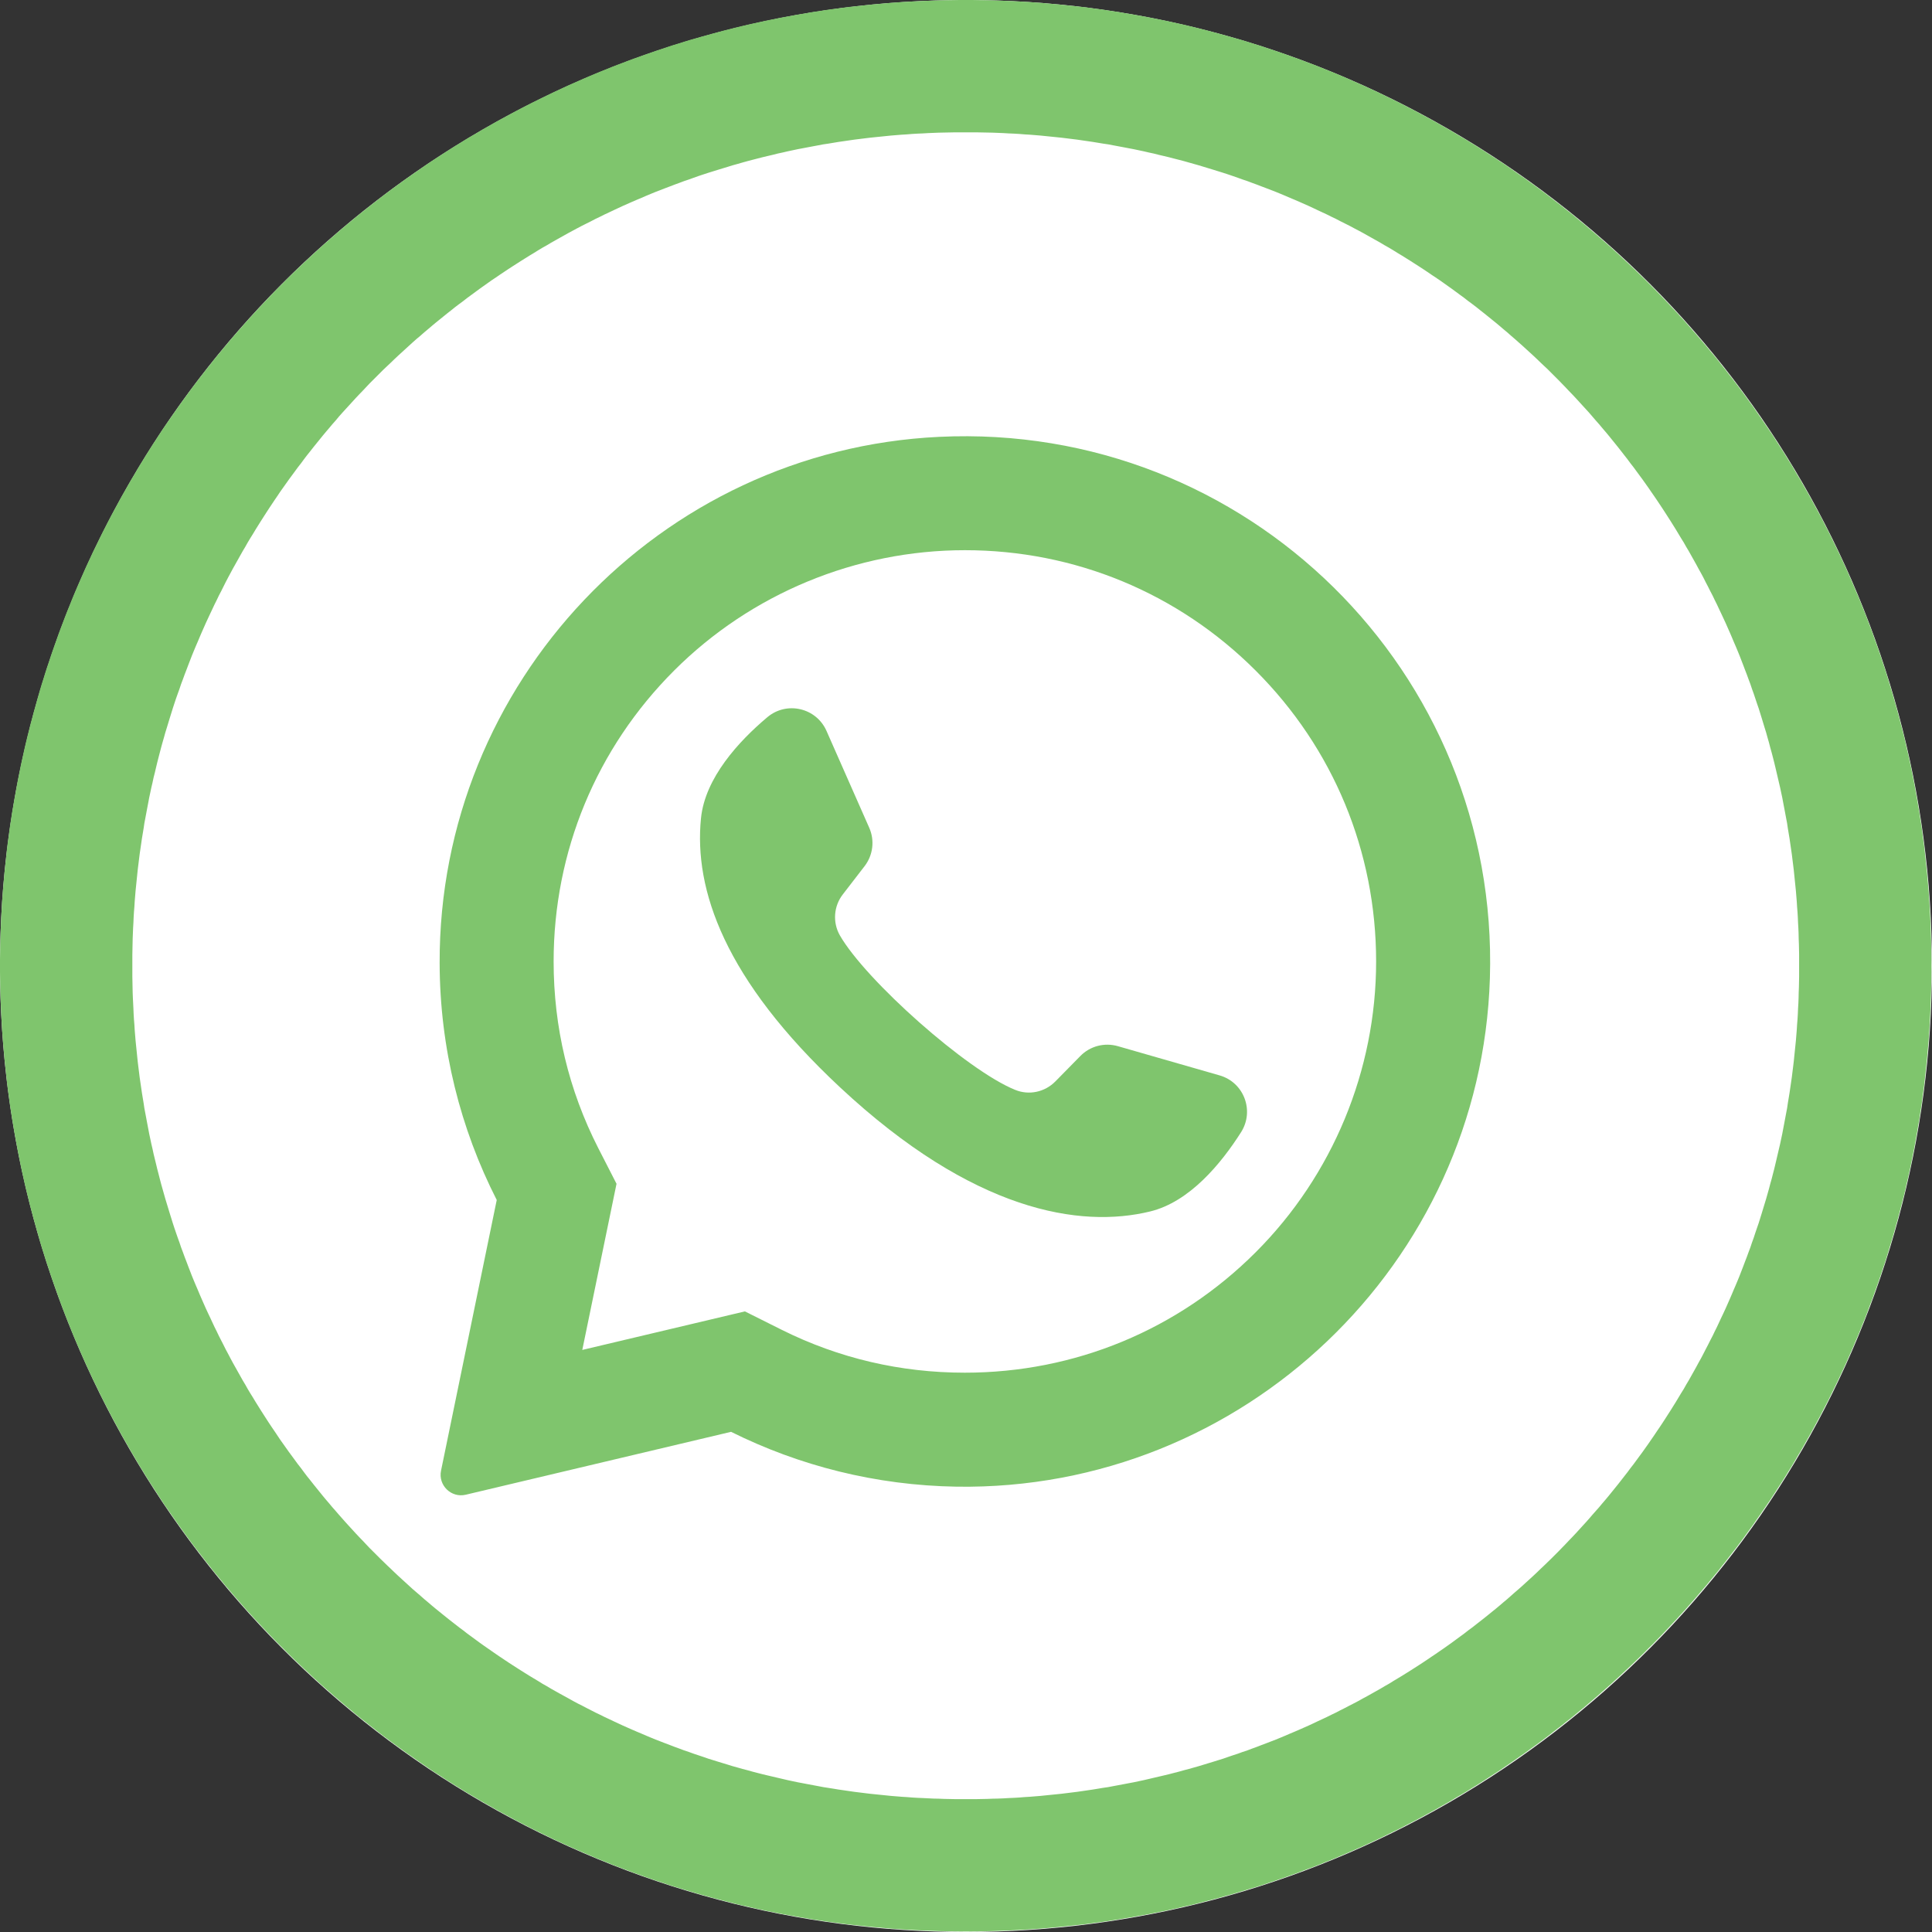
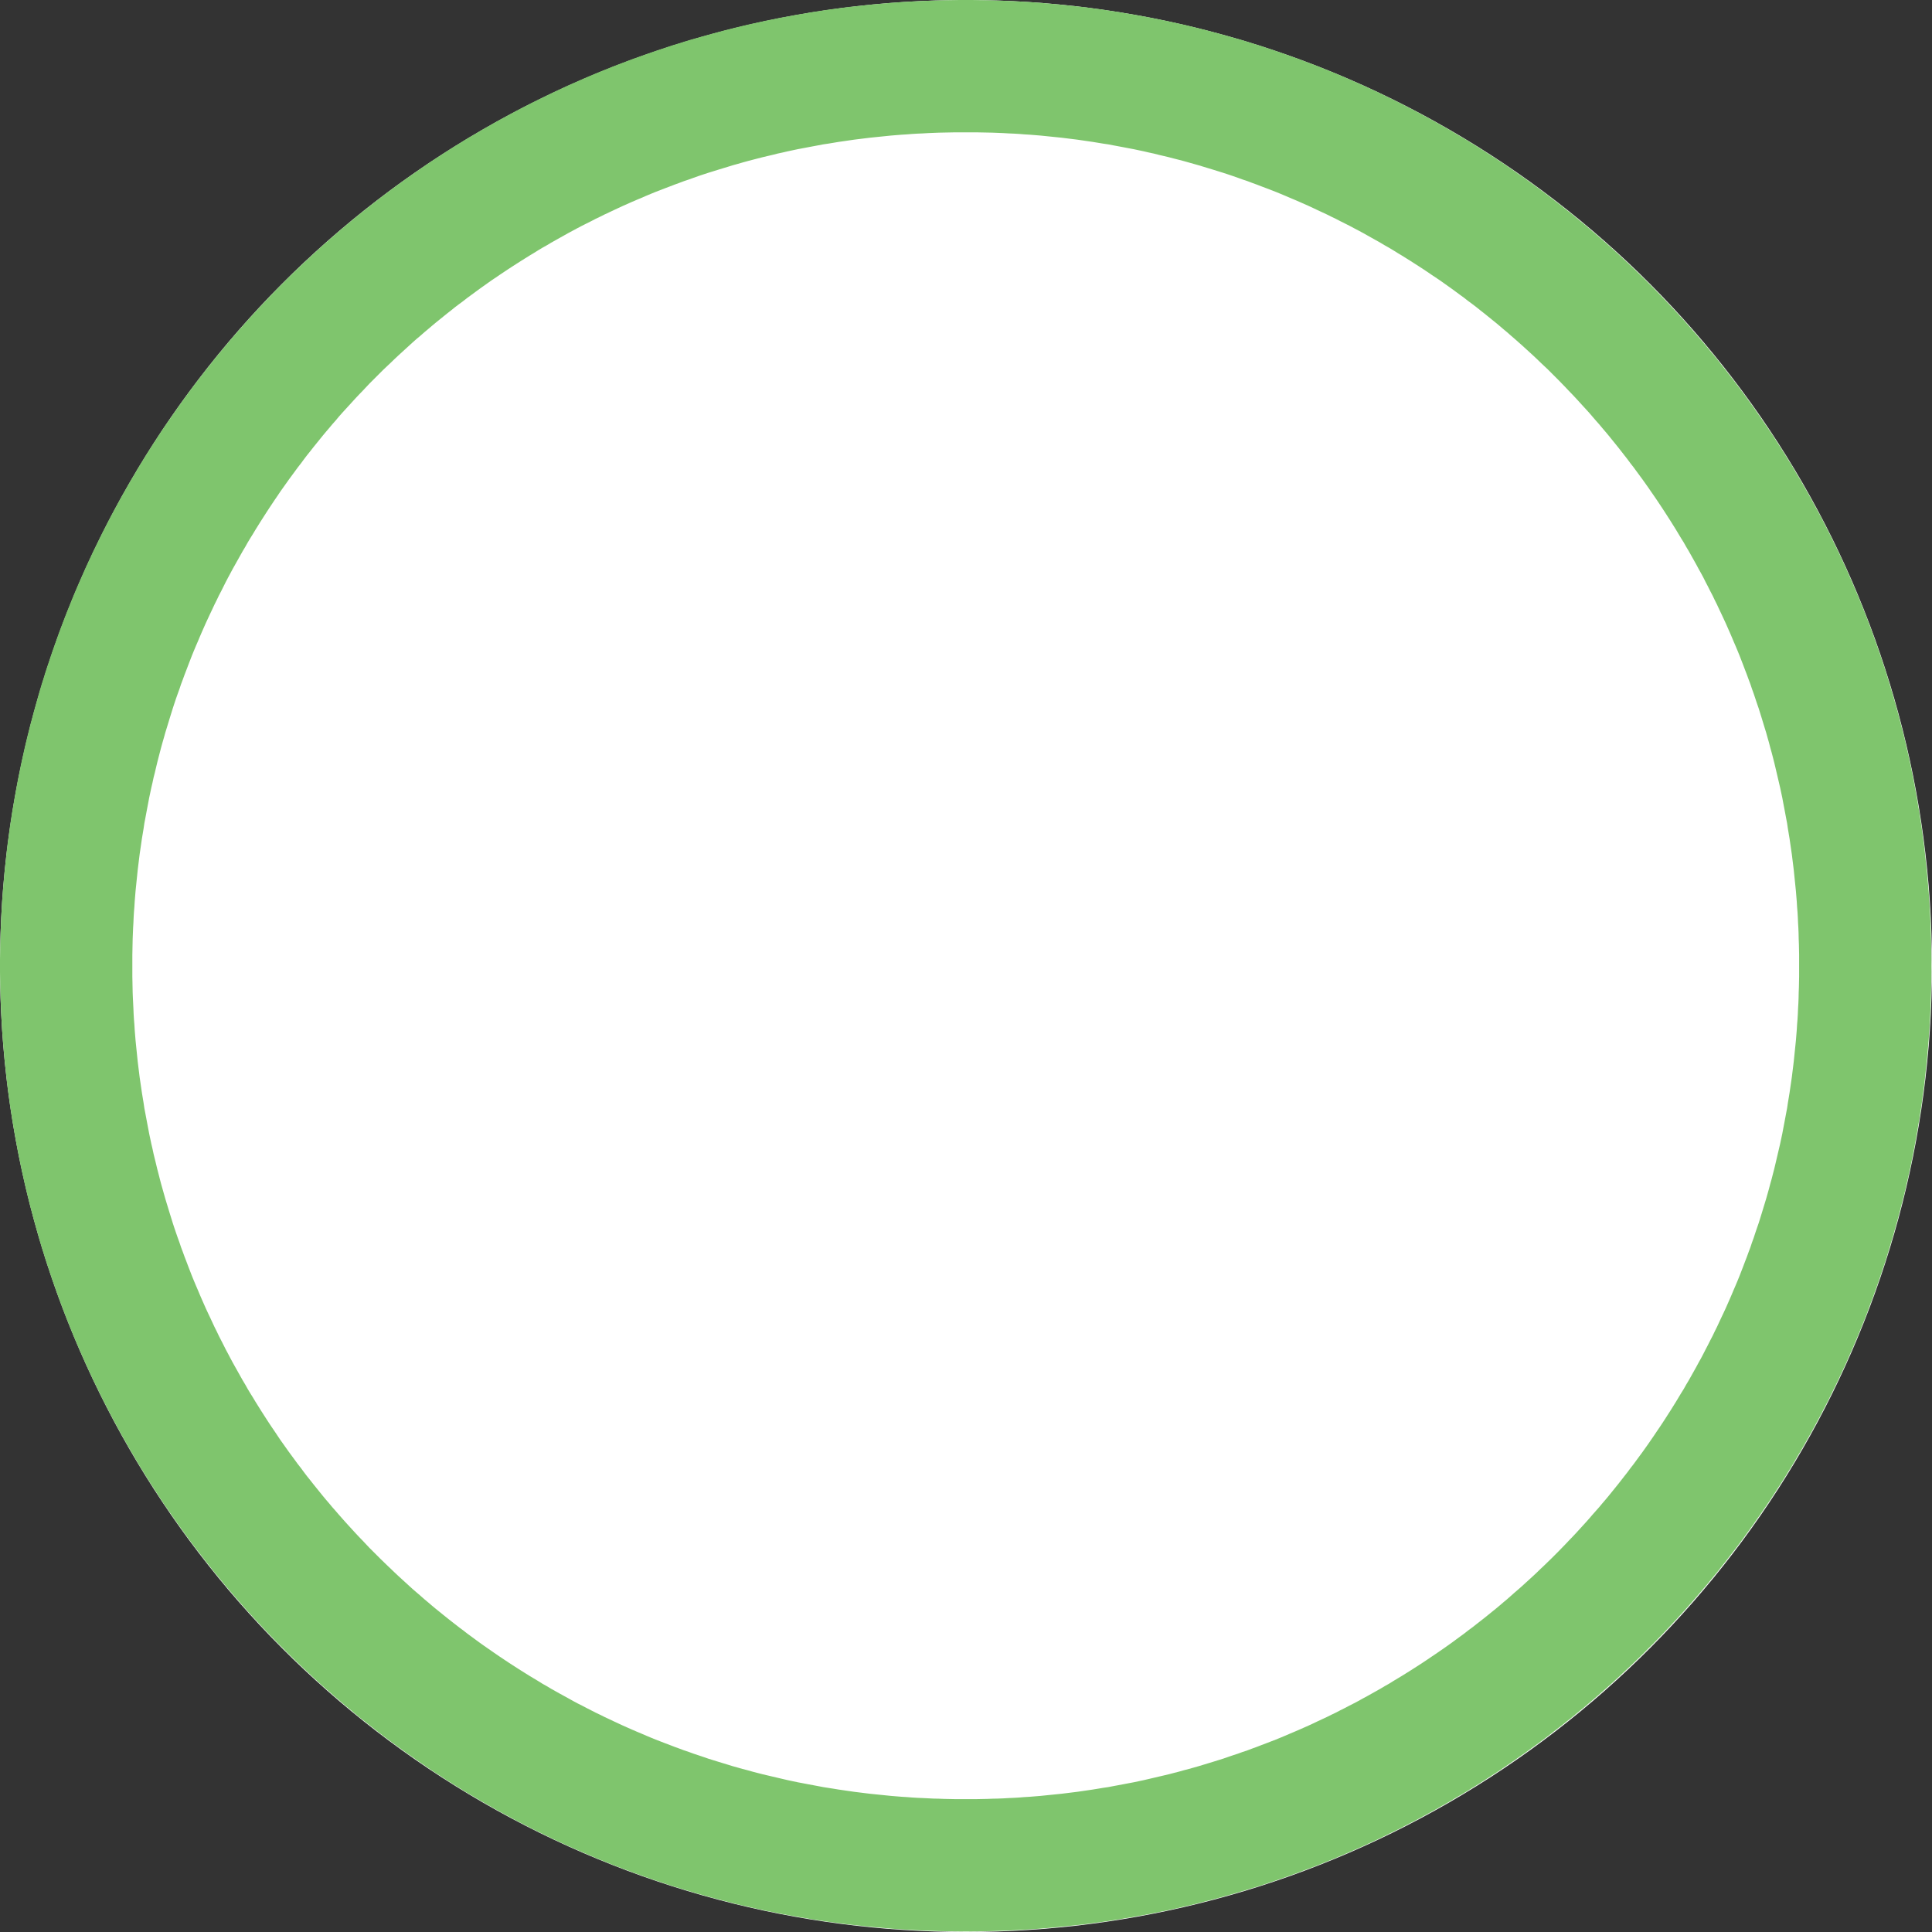
<svg xmlns="http://www.w3.org/2000/svg" width="18" height="18" viewBox="0 0 18 18" fill="none">
  <rect x="0" y="0" width="18" height="18" fill="#333333" stroke="none" />
  <circle cx="9" cy="9" r="9" fill="white" />
-   <path d="M11.699 11.667C10.975 12.391 10.013 12.789 8.989 12.789C8.39 12.789 7.816 12.655 7.284 12.39L6.94 12.218L5.425 12.577L5.744 11.029L5.574 10.697C5.298 10.156 5.158 9.571 5.158 8.958C5.158 7.934 5.556 6.972 6.28 6.248C6.997 5.531 7.975 5.126 8.99 5.126C10.013 5.126 10.975 5.524 11.699 6.248C12.423 6.972 12.821 7.934 12.821 8.958C12.821 9.972 12.416 10.95 11.699 11.667V11.667ZM8.75 4.07C6.144 4.194 4.088 6.364 4.096 8.973C4.098 9.767 4.29 10.517 4.628 11.18L4.109 13.702C4.081 13.838 4.204 13.958 4.339 13.926L6.811 13.34C7.446 13.656 8.159 13.839 8.913 13.851C11.577 13.891 13.798 11.777 13.881 9.114C13.97 6.26 11.614 3.933 8.75 4.07Z" fill="#7FC56D" />
-   <path d="M11.362 10.019L10.415 9.747C10.29 9.711 10.156 9.746 10.065 9.839L9.833 10.075C9.735 10.175 9.587 10.207 9.458 10.154C9.009 9.973 8.066 9.134 7.825 8.715C7.756 8.594 7.767 8.442 7.853 8.332L8.055 8.07C8.134 7.967 8.151 7.83 8.098 7.711L7.7 6.809C7.604 6.593 7.328 6.53 7.148 6.683C6.883 6.906 6.569 7.247 6.531 7.623C6.464 8.287 6.749 9.125 7.826 10.13C9.07 11.291 10.066 11.445 10.715 11.287C11.083 11.198 11.377 10.841 11.563 10.548C11.689 10.349 11.59 10.084 11.362 10.019V10.019Z" fill="#7FC56D" />
  <path fill-rule="evenodd" clip-rule="evenodd" d="M9.056 0L9.114 0.001L9.172 0.002L9.229 0.003L9.287 0.005L9.345 0.007L9.403 0.009L9.518 0.015L9.575 0.018L9.632 0.022L9.689 0.026L9.746 0.031L9.803 0.036L9.86 0.041L9.917 0.047L9.973 0.053L10.03 0.059L10.087 0.065L10.143 0.072L10.199 0.08L10.255 0.087L10.311 0.095L10.367 0.104L10.423 0.112L10.478 0.122L10.534 0.131L10.589 0.141L10.645 0.151L10.7 0.161L10.755 0.172L10.81 0.183L10.865 0.194L10.919 0.206L10.974 0.218L11.028 0.23L11.083 0.243L11.137 0.256L11.191 0.27L11.245 0.283L11.299 0.298L11.353 0.312L11.406 0.327L11.46 0.342L11.513 0.357L11.566 0.372L11.619 0.388L11.672 0.405L11.725 0.421L11.777 0.438L11.83 0.456L11.882 0.473L11.934 0.491L11.986 0.509L12.038 0.528L12.09 0.546L12.193 0.585L12.244 0.604L12.295 0.624L12.346 0.645L12.397 0.665L12.448 0.686L12.498 0.707L12.549 0.729L12.599 0.751L12.649 0.773L12.699 0.795L12.749 0.818L12.848 0.864L12.946 0.912L12.995 0.936L13.044 0.96L13.092 0.985L13.14 1.01L13.189 1.035L13.237 1.061L13.285 1.087L13.333 1.113L13.38 1.139L13.427 1.166L13.522 1.22L13.568 1.248L13.662 1.303L13.708 1.332L13.754 1.36L13.8 1.389L13.891 1.448L13.936 1.477L14.027 1.537L14.116 1.599L14.16 1.63L14.205 1.661L14.292 1.724L14.336 1.756L14.379 1.788L14.423 1.821L14.465 1.854L14.508 1.887L14.551 1.92L14.593 1.954L14.636 1.987L14.677 2.021L14.719 2.056L14.761 2.09L14.802 2.125L14.843 2.16L14.884 2.195L14.925 2.231L14.965 2.266L15.006 2.302L15.046 2.339L15.086 2.375L15.125 2.412L15.165 2.449L15.204 2.486L15.243 2.523L15.282 2.561L15.32 2.598L15.397 2.675L15.434 2.713L15.472 2.752L15.509 2.791L15.546 2.83L15.583 2.87L15.62 2.909L15.656 2.949L15.693 2.989L15.729 3.03L15.764 3.07L15.8 3.111L15.835 3.152L15.87 3.193L15.905 3.234L15.939 3.276L15.974 3.317L16.008 3.359L16.041 3.402L16.075 3.444L16.108 3.487L16.141 3.529L16.174 3.572L16.207 3.616L16.239 3.659L16.271 3.703L16.334 3.79L16.365 3.835L16.396 3.879L16.457 3.968L16.518 4.058L16.547 4.104L16.606 4.195L16.635 4.241L16.663 4.287L16.692 4.333L16.747 4.427L16.775 4.473L16.829 4.568L16.856 4.615L16.882 4.662L16.908 4.71L16.934 4.758L16.96 4.806L16.985 4.854L17.01 4.903L17.035 4.951L17.059 5L17.083 5.049L17.131 5.147L17.177 5.246L17.2 5.296L17.222 5.346L17.244 5.396L17.266 5.446L17.287 5.497L17.309 5.547L17.33 5.598L17.35 5.649L17.371 5.7L17.391 5.751L17.41 5.802L17.449 5.905L17.467 5.957L17.486 6.009L17.504 6.061L17.522 6.113L17.539 6.165L17.557 6.218L17.574 6.27L17.59 6.323L17.606 6.376L17.622 6.429L17.638 6.482L17.653 6.535L17.668 6.589L17.683 6.642L17.697 6.696L17.711 6.75L17.725 6.804L17.739 6.858L17.752 6.912L17.764 6.967L17.777 7.021L17.789 7.076L17.801 7.13L17.812 7.185L17.823 7.24L17.834 7.295L17.844 7.35L17.854 7.406L17.864 7.461L17.873 7.517L17.883 7.572L17.891 7.628L17.9 7.684L17.908 7.74L17.915 7.796L17.923 7.852L17.93 7.908L17.936 7.965L17.942 8.022L17.948 8.078L17.954 8.135L17.959 8.192L17.964 8.249L17.969 8.306L17.973 8.363L17.977 8.42L17.98 8.477L17.986 8.592L17.988 8.65L17.99 8.708L17.992 8.766L17.993 8.823L17.994 8.881L17.995 8.939V8.997V9.056L17.994 9.114L17.993 9.172L17.992 9.229L17.99 9.287L17.988 9.345L17.986 9.403L17.983 9.46L17.98 9.518L17.977 9.575L17.973 9.632L17.969 9.689L17.964 9.746L17.959 9.803L17.954 9.86L17.948 9.917L17.942 9.973L17.936 10.03L17.93 10.087L17.923 10.143L17.915 10.199L17.908 10.255L17.9 10.311L17.891 10.367L17.883 10.423L17.873 10.478L17.864 10.534L17.854 10.589L17.844 10.645L17.834 10.7L17.823 10.755L17.812 10.81L17.801 10.865L17.789 10.919L17.777 10.974L17.764 11.028L17.752 11.083L17.739 11.137L17.725 11.191L17.711 11.245L17.697 11.299L17.683 11.353L17.668 11.406L17.653 11.46L17.638 11.513L17.622 11.566L17.606 11.619L17.59 11.672L17.574 11.725L17.557 11.777L17.539 11.83L17.522 11.882L17.504 11.934L17.486 11.986L17.467 12.038L17.449 12.09L17.429 12.141L17.41 12.193L17.391 12.244L17.371 12.295L17.35 12.346L17.33 12.397L17.309 12.448L17.287 12.498L17.266 12.549L17.244 12.599L17.222 12.649L17.2 12.699L17.177 12.749L17.154 12.798L17.131 12.848L17.107 12.897L17.083 12.946L17.059 12.995L17.035 13.044L17.01 13.092L16.985 13.14L16.96 13.189L16.934 13.237L16.908 13.285L16.882 13.333L16.856 13.38L16.829 13.427L16.802 13.475L16.775 13.522L16.747 13.568L16.72 13.615L16.692 13.662L16.663 13.708L16.635 13.754L16.606 13.8L16.577 13.845L16.547 13.891L16.518 13.936L16.488 13.982L16.457 14.027L16.427 14.071L16.396 14.116L16.365 14.16L16.334 14.205L16.302 14.249L16.271 14.292L16.239 14.336L16.207 14.379L16.174 14.423L16.141 14.465L16.108 14.508L16.075 14.551L16.041 14.593L16.008 14.636L15.974 14.677L15.939 14.719L15.905 14.761L15.87 14.802L15.835 14.843L15.8 14.884L15.764 14.925L15.729 14.965L15.693 15.006L15.656 15.046L15.62 15.086L15.583 15.125L15.546 15.165L15.509 15.204L15.472 15.243L15.434 15.282L15.397 15.32L15.358 15.358L15.32 15.397L15.282 15.434L15.243 15.472L15.204 15.509L15.165 15.546L15.125 15.583L15.086 15.62L15.046 15.656L15.006 15.693L14.965 15.729L14.925 15.764L14.884 15.8L14.843 15.835L14.802 15.87L14.761 15.905L14.719 15.939L14.677 15.974L14.636 16.008L14.593 16.041L14.551 16.075L14.508 16.108L14.465 16.141L14.423 16.174L14.379 16.207L14.336 16.239L14.292 16.271L14.249 16.302L14.205 16.334L14.16 16.365L14.116 16.396L14.071 16.427L14.027 16.457L13.982 16.488L13.936 16.518L13.891 16.547L13.845 16.577L13.8 16.606L13.754 16.635L13.708 16.663L13.662 16.692L13.615 16.72L13.568 16.747L13.522 16.775L13.475 16.802L13.427 16.829L13.38 16.856L13.333 16.882L13.285 16.908L13.237 16.934L13.189 16.96L13.14 16.985L13.092 17.01L13.044 17.035L12.995 17.059L12.946 17.083L12.897 17.107L12.848 17.131L12.798 17.154L12.749 17.177L12.699 17.2L12.649 17.222L12.599 17.244L12.549 17.266L12.498 17.287L12.448 17.309L12.397 17.33L12.346 17.35L12.295 17.371L12.244 17.391L12.193 17.41L12.141 17.429L12.09 17.449L12.038 17.467L11.986 17.486L11.934 17.504L11.882 17.522L11.83 17.539L11.777 17.557L11.725 17.574L11.672 17.59L11.619 17.606L11.566 17.622L11.513 17.638L11.46 17.653L11.406 17.668L11.353 17.683L11.299 17.697L11.245 17.711L11.191 17.725L11.137 17.739L11.083 17.752L11.028 17.764L10.974 17.777L10.919 17.789L10.865 17.801L10.81 17.812L10.755 17.823L10.7 17.834L10.645 17.844L10.589 17.854L10.534 17.864L10.478 17.873L10.423 17.883L10.367 17.891L10.311 17.9L10.255 17.908L10.199 17.915L10.143 17.923L10.087 17.93L10.03 17.936L9.973 17.942L9.917 17.948L9.86 17.954L9.803 17.959L9.746 17.964L9.689 17.969L9.632 17.973L9.575 17.977L9.518 17.98L9.46 17.983L9.403 17.986L9.345 17.988L9.287 17.99L9.229 17.992L9.172 17.993L9.114 17.994L9.056 17.995H8.997H8.939L8.881 17.994L8.823 17.993L8.766 17.992L8.708 17.99L8.65 17.988L8.592 17.986L8.535 17.983L8.477 17.98L8.42 17.977L8.363 17.973L8.306 17.969L8.249 17.964L8.192 17.959L8.135 17.954L8.078 17.948L8.022 17.942L7.965 17.936L7.908 17.93L7.852 17.923L7.796 17.915L7.74 17.908L7.684 17.9L7.628 17.891L7.572 17.883L7.517 17.873L7.461 17.864L7.406 17.854L7.35 17.844L7.295 17.834L7.24 17.823L7.185 17.812L7.13 17.801L7.076 17.789L7.021 17.777L6.967 17.764L6.912 17.752L6.858 17.739L6.804 17.725L6.75 17.711L6.696 17.697L6.642 17.683L6.589 17.668L6.535 17.653L6.482 17.638L6.429 17.622L6.376 17.606L6.323 17.59L6.27 17.574L6.218 17.557L6.165 17.539L6.113 17.522L6.061 17.504L6.009 17.486L5.957 17.467L5.905 17.449L5.854 17.429L5.802 17.41L5.751 17.391L5.7 17.371L5.649 17.35L5.598 17.33L5.547 17.309L5.497 17.287L5.446 17.266L5.396 17.244L5.346 17.222L5.296 17.2L5.246 17.177L5.197 17.154L5.147 17.131L5.098 17.107L5.049 17.083L5 17.059L4.951 17.035L4.903 17.01L4.854 16.985L4.806 16.96L4.758 16.934L4.71 16.908L4.662 16.882L4.615 16.856L4.568 16.829L4.52 16.802L4.473 16.775L4.427 16.747L4.38 16.72L4.333 16.692L4.287 16.663L4.241 16.635L4.195 16.606L4.149 16.577L4.104 16.547L4.058 16.518L4.013 16.488L3.968 16.457L3.924 16.427L3.879 16.396L3.835 16.365L3.79 16.334L3.746 16.302L3.703 16.271L3.659 16.239L3.616 16.207L3.572 16.174L3.529 16.141L3.487 16.108L3.444 16.075L3.402 16.041L3.359 16.008L3.317 15.974L3.276 15.939L3.234 15.905L3.193 15.87L3.152 15.835L3.111 15.8L3.07 15.764L3.03 15.729L2.989 15.693L2.949 15.656L2.909 15.62L2.87 15.583L2.83 15.546L2.791 15.509L2.752 15.472L2.713 15.434L2.675 15.397L2.637 15.358L2.598 15.32L2.561 15.282L2.523 15.243L2.486 15.204L2.449 15.165L2.412 15.125L2.375 15.086L2.339 15.046L2.302 15.006L2.266 14.965L2.231 14.925L2.195 14.884L2.16 14.843L2.125 14.802L2.09 14.761L2.056 14.719L2.021 14.677L1.987 14.636L1.954 14.593L1.92 14.551L1.887 14.508L1.854 14.465L1.821 14.423L1.788 14.379L1.756 14.336L1.724 14.292L1.693 14.249L1.661 14.205L1.63 14.16L1.599 14.116L1.568 14.071L1.537 14.027L1.507 13.982L1.477 13.936L1.448 13.891L1.418 13.845L1.389 13.8L1.36 13.754L1.332 13.708L1.303 13.662L1.275 13.615L1.248 13.568L1.22 13.522L1.193 13.475L1.166 13.427L1.139 13.38L1.113 13.333L1.087 13.285L1.061 13.237L1.035 13.189L1.01 13.14L0.985 13.092L0.96 13.044L0.936 12.995L0.912 12.946L0.888 12.897L0.864 12.848L0.841 12.798L0.818 12.749L0.795 12.699L0.773 12.649L0.751 12.599L0.729 12.549L0.707 12.498L0.686 12.448L0.665 12.397L0.645 12.346L0.624 12.295L0.604 12.244L0.585 12.193L0.565 12.141L0.546 12.09L0.528 12.038L0.509 11.986L0.491 11.934L0.473 11.882L0.456 11.83L0.438 11.777L0.421 11.725L0.405 11.672L0.388 11.619L0.372 11.566L0.357 11.513L0.342 11.46L0.327 11.406L0.312 11.353L0.298 11.299L0.283 11.245L0.27 11.191L0.256 11.137L0.243 11.083L0.23 11.028L0.218 10.974L0.206 10.919L0.194 10.865L0.183 10.81L0.172 10.755L0.161 10.7L0.151 10.645L0.141 10.589L0.131 10.534L0.122 10.478L0.112 10.423L0.104 10.367L0.095 10.311L0.087 10.255L0.08 10.199L0.072 10.143L0.065 10.087L0.059 10.03L0.053 9.973L0.047 9.917L0.041 9.86L0.036 9.803L0.031 9.746L0.026 9.689L0.022 9.632L0.018 9.575L0.015 9.518L0.012 9.46L0.009 9.403L0.007 9.345L0.005 9.287L0.003 9.229L0.002 9.172L0.001 9.114L0 9.056V8.997V8.939L0.001 8.881L0.002 8.823L0.003 8.766L0.005 8.708L0.007 8.65L0.009 8.592L0.012 8.535L0.015 8.477L0.018 8.42L0.022 8.363L0.026 8.306L0.031 8.249L0.036 8.192L0.041 8.135L0.047 8.078L0.053 8.022L0.059 7.965L0.065 7.908L0.072 7.852L0.08 7.796L0.087 7.74L0.095 7.684L0.104 7.628L0.112 7.572L0.122 7.517L0.131 7.461L0.141 7.406L0.151 7.35L0.161 7.295L0.172 7.24L0.183 7.185L0.194 7.13L0.206 7.076L0.218 7.021L0.23 6.967L0.243 6.912L0.256 6.858L0.27 6.804L0.283 6.75L0.298 6.696L0.312 6.642L0.327 6.589L0.342 6.535L0.357 6.482L0.372 6.429L0.388 6.376L0.405 6.323L0.421 6.27L0.438 6.218L0.456 6.165L0.473 6.113L0.491 6.061L0.509 6.009L0.528 5.957L0.546 5.905L0.565 5.854L0.585 5.802L0.604 5.751L0.624 5.7L0.645 5.649L0.665 5.598L0.686 5.547L0.707 5.497L0.729 5.446L0.751 5.396L0.773 5.346L0.795 5.296L0.818 5.246L0.841 5.197L0.864 5.147L0.888 5.098L0.912 5.049L0.936 5L0.96 4.951L0.985 4.903L1.01 4.854L1.035 4.806L1.061 4.758L1.087 4.71L1.113 4.662L1.139 4.615L1.166 4.568L1.193 4.52L1.22 4.473L1.248 4.427L1.275 4.38L1.303 4.333L1.332 4.287L1.36 4.241L1.389 4.195L1.418 4.149L1.448 4.104L1.477 4.058L1.507 4.013L1.537 3.968L1.568 3.924L1.599 3.879L1.63 3.835L1.661 3.79L1.693 3.746L1.724 3.703L1.756 3.659L1.788 3.616L1.821 3.572L1.854 3.529L1.887 3.487L1.92 3.444L1.954 3.402L1.987 3.359L2.021 3.317L2.056 3.276L2.09 3.234L2.125 3.193L2.16 3.152L2.195 3.111L2.231 3.07L2.266 3.03L2.302 2.989L2.339 2.949L2.375 2.909L2.412 2.87L2.449 2.83L2.486 2.791L2.523 2.752L2.561 2.713L2.598 2.675L2.637 2.637L2.675 2.598L2.713 2.561L2.752 2.523L2.791 2.486L2.83 2.449L2.87 2.412L2.909 2.375L2.949 2.339L2.989 2.302L3.03 2.266L3.07 2.231L3.111 2.195L3.152 2.16L3.193 2.125L3.234 2.09L3.276 2.056L3.317 2.021L3.359 1.987L3.402 1.954L3.444 1.92L3.487 1.887L3.529 1.854L3.572 1.821L3.616 1.788L3.659 1.756L3.703 1.724L3.746 1.693L3.79 1.661L3.835 1.63L3.879 1.599L3.924 1.568L3.968 1.537L4.013 1.507L4.058 1.477L4.104 1.448L4.149 1.418L4.195 1.389L4.241 1.36L4.287 1.332L4.333 1.303L4.38 1.275L4.427 1.248L4.473 1.22L4.52 1.193L4.568 1.166L4.615 1.139L4.662 1.113L4.71 1.087L4.758 1.061L4.806 1.035L4.854 1.01L4.903 0.985L4.951 0.96L5 0.936L5.049 0.912L5.098 0.888L5.147 0.864L5.197 0.841L5.246 0.818L5.296 0.795L5.346 0.773L5.396 0.751L5.446 0.729L5.497 0.707L5.547 0.686L5.598 0.665L5.649 0.645L5.7 0.624L5.751 0.604L5.802 0.585L5.854 0.565L5.905 0.546L5.957 0.528L6.009 0.509L6.061 0.491L6.113 0.473L6.165 0.456L6.218 0.438L6.27 0.421L6.323 0.405L6.376 0.388L6.429 0.372L6.482 0.357L6.535 0.342L6.589 0.327L6.642 0.312L6.696 0.298L6.75 0.283L6.804 0.27L6.858 0.256L6.912 0.243L6.967 0.23L7.021 0.218L7.076 0.206L7.13 0.194L7.185 0.183L7.24 0.172L7.295 0.161L7.35 0.151L7.406 0.141L7.461 0.131L7.517 0.122L7.572 0.112L7.628 0.104L7.684 0.095L7.74 0.087L7.796 0.08L7.852 0.072L7.908 0.065L7.965 0.059L8.022 0.053L8.078 0.047L8.135 0.041L8.192 0.036L8.249 0.031L8.306 0.026L8.363 0.022L8.42 0.018L8.477 0.015L8.535 0.012L8.592 0.009L8.65 0.007L8.708 0.005L8.766 0.003L8.823 0.002L8.881 0.001L8.939 0H8.997H9.056V0ZM8.947 1.233H8.897L8.847 1.234L8.797 1.235L8.747 1.236L8.697 1.238L8.647 1.24L8.597 1.243L8.548 1.245L8.498 1.248L8.448 1.252L8.399 1.255L8.35 1.259L8.301 1.263L8.252 1.268L8.203 1.273L8.154 1.278L8.105 1.283L8.056 1.289L8.008 1.295L7.959 1.301L7.911 1.308L7.863 1.315L7.814 1.322L7.766 1.33L7.718 1.338L7.67 1.345L7.623 1.354L7.575 1.363L7.527 1.372L7.48 1.381L7.432 1.39L7.385 1.4L7.338 1.41L7.291 1.421L7.244 1.431L7.197 1.443L7.15 1.454L7.104 1.465L7.057 1.477L7.011 1.489L6.965 1.501L6.918 1.514L6.873 1.527L6.826 1.54L6.781 1.554L6.735 1.568L6.689 1.582L6.644 1.596L6.599 1.61L6.553 1.625L6.508 1.64L6.463 1.656L6.419 1.672L6.374 1.687L6.329 1.704L6.285 1.72L6.241 1.737L6.196 1.754L6.152 1.771L6.108 1.788L6.064 1.806L6.021 1.824L5.977 1.843L5.934 1.861L5.89 1.88L5.847 1.899L5.804 1.918L5.761 1.938L5.718 1.958L5.676 1.978L5.633 1.998L5.591 2.019L5.549 2.039L5.507 2.061L5.465 2.082L5.423 2.103L5.381 2.125L5.34 2.147L5.299 2.169L5.258 2.192L5.217 2.215L5.176 2.238L5.135 2.261L5.095 2.285L5.054 2.308L5.014 2.332L4.974 2.357L4.934 2.381L4.894 2.406L4.854 2.431L4.815 2.456L4.776 2.481L4.736 2.507L4.697 2.533L4.658 2.559L4.62 2.585L4.581 2.611L4.543 2.638L4.505 2.665L4.467 2.692L4.429 2.72L4.391 2.748L4.354 2.775L4.317 2.804L4.279 2.832L4.242 2.86L4.206 2.889L4.169 2.918L4.133 2.947L4.096 2.977L4.06 3.006L4.024 3.036L3.989 3.066L3.953 3.096L3.918 3.127L3.882 3.157L3.847 3.188L3.813 3.219L3.778 3.251L3.744 3.282L3.709 3.314L3.675 3.346L3.642 3.378L3.608 3.41L3.574 3.442L3.541 3.475L3.508 3.508L3.475 3.541L3.442 3.574L3.41 3.608L3.378 3.642L3.346 3.675L3.314 3.709L3.282 3.744L3.251 3.778L3.219 3.813L3.188 3.847L3.157 3.882L3.127 3.918L3.096 3.953L3.066 3.989L3.036 4.024L3.006 4.06L2.977 4.096L2.947 4.133L2.918 4.169L2.889 4.206L2.86 4.242L2.832 4.279L2.804 4.317L2.775 4.354L2.748 4.391L2.72 4.429L2.692 4.467L2.665 4.505L2.638 4.543L2.611 4.581L2.585 4.62L2.559 4.658L2.533 4.697L2.507 4.736L2.481 4.776L2.456 4.815L2.431 4.854L2.406 4.894L2.381 4.934L2.357 4.974L2.332 5.014L2.308 5.054L2.285 5.095L2.261 5.135L2.238 5.176L2.215 5.217L2.192 5.258L2.169 5.299L2.147 5.34L2.125 5.381L2.103 5.423L2.082 5.465L2.061 5.507L2.039 5.549L2.019 5.591L1.998 5.633L1.978 5.676L1.958 5.718L1.938 5.761L1.918 5.804L1.899 5.847L1.88 5.89L1.861 5.934L1.843 5.977L1.824 6.021L1.806 6.064L1.788 6.108L1.771 6.152L1.754 6.196L1.737 6.241L1.72 6.285L1.704 6.329L1.687 6.374L1.672 6.419L1.656 6.463L1.64 6.508L1.625 6.553L1.61 6.599L1.596 6.644L1.582 6.689L1.568 6.735L1.554 6.781L1.54 6.826L1.527 6.873L1.514 6.918L1.501 6.965L1.489 7.011L1.477 7.057L1.465 7.104L1.454 7.15L1.443 7.197L1.431 7.244L1.421 7.291L1.41 7.338L1.4 7.385L1.39 7.432L1.381 7.48L1.372 7.527L1.363 7.575L1.354 7.623L1.345 7.67L1.338 7.718L1.33 7.766L1.322 7.814L1.315 7.863L1.308 7.911L1.301 7.959L1.295 8.008L1.289 8.056L1.283 8.105L1.278 8.154L1.273 8.203L1.268 8.252L1.263 8.301L1.259 8.35L1.255 8.399L1.252 8.448L1.248 8.498L1.245 8.548L1.243 8.597L1.24 8.647L1.238 8.697L1.236 8.747L1.235 8.797L1.234 8.847L1.233 8.897V8.947V8.997V9.048V9.098L1.234 9.148L1.235 9.198L1.236 9.248L1.238 9.298L1.243 9.398L1.245 9.447L1.248 9.497L1.252 9.546L1.255 9.596L1.259 9.645L1.263 9.694L1.268 9.743L1.273 9.792L1.278 9.841L1.283 9.89L1.289 9.939L1.295 9.987L1.301 10.036L1.308 10.084L1.315 10.132L1.322 10.18L1.33 10.229L1.338 10.277L1.345 10.325L1.354 10.372L1.363 10.42L1.372 10.468L1.381 10.515L1.39 10.563L1.4 10.61L1.41 10.657L1.421 10.704L1.431 10.751L1.454 10.845L1.465 10.891L1.477 10.937L1.489 10.984L1.501 11.03L1.514 11.076L1.527 11.122L1.54 11.168L1.554 11.214L1.568 11.26L1.582 11.306L1.596 11.351L1.61 11.396L1.625 11.442L1.64 11.486L1.656 11.532L1.672 11.576L1.687 11.621L1.704 11.666L1.72 11.71L1.737 11.754L1.754 11.799L1.771 11.843L1.788 11.887L1.806 11.931L1.824 11.974L1.843 12.018L1.861 12.061L1.88 12.105L1.899 12.148L1.918 12.191L1.938 12.234L1.958 12.276L1.978 12.319L1.998 12.362L2.019 12.404L2.039 12.446L2.082 12.53L2.103 12.572L2.125 12.613L2.147 12.655L2.169 12.696L2.215 12.778L2.238 12.819L2.261 12.86L2.285 12.9L2.308 12.941L2.332 12.981L2.357 13.021L2.381 13.061L2.406 13.101L2.431 13.141L2.456 13.18L2.481 13.219L2.507 13.259L2.533 13.298L2.559 13.336L2.585 13.375L2.611 13.414L2.665 13.49L2.692 13.528L2.72 13.566L2.748 13.604L2.775 13.641L2.804 13.678L2.832 13.716L2.86 13.753L2.889 13.789L2.918 13.826L2.947 13.862L2.977 13.899L3.006 13.935L3.036 13.971L3.066 14.006L3.096 14.042L3.127 14.077L3.157 14.112L3.188 14.147L3.219 14.182L3.282 14.251L3.314 14.286L3.346 14.32L3.378 14.353L3.41 14.387L3.442 14.421L3.475 14.454L3.508 14.487L3.541 14.52L3.574 14.552L3.608 14.585L3.642 14.617L3.675 14.649L3.709 14.681L3.744 14.713L3.813 14.776L3.847 14.807L3.882 14.837L3.918 14.868L3.953 14.899L3.989 14.929L4.024 14.959L4.06 14.989L4.096 15.018L4.133 15.048L4.169 15.077L4.206 15.106L4.242 15.134L4.279 15.163L4.317 15.191L4.354 15.22L4.391 15.247L4.429 15.275L4.467 15.303L4.505 15.33L4.581 15.383L4.62 15.41L4.658 15.436L4.697 15.462L4.736 15.488L4.776 15.514L4.815 15.539L4.854 15.564L4.894 15.589L4.934 15.614L4.974 15.638L5.014 15.662L5.054 15.687L5.095 15.71L5.135 15.734L5.176 15.757L5.217 15.78L5.299 15.825L5.34 15.848L5.381 15.87L5.423 15.891L5.465 15.913L5.549 15.956L5.591 15.976L5.633 15.997L5.676 16.017L5.718 16.037L5.761 16.057L5.804 16.077L5.847 16.096L5.89 16.115L5.934 16.134L5.977 16.152L6.021 16.171L6.064 16.189L6.108 16.207L6.152 16.224L6.196 16.241L6.241 16.258L6.285 16.275L6.329 16.291L6.374 16.308L6.419 16.323L6.463 16.339L6.508 16.354L6.553 16.369L6.599 16.385L6.644 16.399L6.689 16.413L6.735 16.427L6.781 16.441L6.826 16.455L6.873 16.468L6.918 16.481L6.965 16.493L7.011 16.506L7.057 16.518L7.104 16.53L7.15 16.541L7.244 16.563L7.291 16.574L7.338 16.585L7.385 16.595L7.432 16.605L7.48 16.614L7.527 16.623L7.575 16.632L7.623 16.641L7.67 16.65L7.766 16.665L7.814 16.673L7.863 16.68L7.911 16.687L7.959 16.694L8.008 16.7L8.056 16.706L8.105 16.712L8.154 16.717L8.203 16.722L8.252 16.727L8.301 16.732L8.35 16.736L8.399 16.74L8.448 16.743L8.498 16.747L8.548 16.75L8.597 16.752L8.697 16.757L8.747 16.758L8.797 16.76L8.847 16.761L8.897 16.762H8.947H8.997H9.048H9.098L9.148 16.761L9.198 16.76L9.248 16.758L9.298 16.757L9.348 16.755L9.398 16.752L9.447 16.75L9.497 16.747L9.546 16.743L9.596 16.74L9.645 16.736L9.694 16.732L9.743 16.727L9.792 16.722L9.841 16.717L9.89 16.712L9.939 16.706L9.987 16.7L10.036 16.694L10.084 16.687L10.132 16.68L10.18 16.673L10.229 16.665L10.277 16.657L10.325 16.65L10.372 16.641L10.42 16.632L10.468 16.623L10.515 16.614L10.563 16.605L10.61 16.595L10.657 16.585L10.704 16.574L10.751 16.563L10.798 16.552L10.845 16.541L10.891 16.53L10.937 16.518L10.984 16.506L11.03 16.493L11.076 16.481L11.122 16.468L11.168 16.455L11.214 16.441L11.26 16.427L11.306 16.413L11.351 16.399L11.396 16.385L11.442 16.369L11.486 16.354L11.532 16.339L11.576 16.323L11.621 16.308L11.666 16.291L11.71 16.275L11.754 16.258L11.799 16.241L11.843 16.224L11.887 16.207L11.931 16.189L11.974 16.171L12.018 16.152L12.061 16.134L12.105 16.115L12.148 16.096L12.191 16.077L12.234 16.057L12.276 16.037L12.319 16.017L12.362 15.997L12.404 15.976L12.446 15.956L12.488 15.934L12.53 15.913L12.572 15.891L12.613 15.87L12.655 15.848L12.696 15.825L12.737 15.803L12.778 15.78L12.819 15.757L12.86 15.734L12.9 15.71L12.941 15.687L12.981 15.662L13.021 15.638L13.061 15.614L13.101 15.589L13.141 15.564L13.18 15.539L13.219 15.514L13.259 15.488L13.298 15.462L13.336 15.436L13.375 15.41L13.414 15.383L13.452 15.357L13.49 15.33L13.528 15.303L13.566 15.275L13.604 15.247L13.641 15.22L13.678 15.191L13.716 15.163L13.753 15.134L13.789 15.106L13.826 15.077L13.862 15.048L13.899 15.018L13.935 14.989L13.971 14.959L14.006 14.929L14.042 14.899L14.077 14.868L14.112 14.837L14.147 14.807L14.182 14.776L14.217 14.744L14.251 14.713L14.286 14.681L14.32 14.649L14.353 14.617L14.387 14.585L14.421 14.552L14.454 14.52L14.487 14.487L14.52 14.454L14.552 14.421L14.585 14.387L14.617 14.353L14.649 14.32L14.681 14.286L14.713 14.251L14.744 14.217L14.776 14.182L14.807 14.147L14.837 14.112L14.868 14.077L14.899 14.042L14.929 14.006L14.959 13.971L14.989 13.935L15.018 13.899L15.048 13.862L15.077 13.826L15.106 13.789L15.134 13.753L15.163 13.716L15.191 13.678L15.22 13.641L15.247 13.604L15.275 13.566L15.303 13.528L15.33 13.49L15.357 13.452L15.383 13.414L15.41 13.375L15.436 13.336L15.462 13.298L15.488 13.259L15.514 13.219L15.539 13.18L15.564 13.141L15.589 13.101L15.614 13.061L15.638 13.021L15.662 12.981L15.687 12.941L15.71 12.9L15.734 12.86L15.757 12.819L15.78 12.778L15.803 12.737L15.825 12.696L15.848 12.655L15.87 12.613L15.891 12.572L15.913 12.53L15.934 12.488L15.956 12.446L15.976 12.404L15.997 12.362L16.017 12.319L16.037 12.276L16.057 12.234L16.077 12.191L16.096 12.148L16.115 12.105L16.134 12.061L16.152 12.018L16.171 11.974L16.189 11.931L16.207 11.887L16.224 11.843L16.241 11.799L16.258 11.754L16.275 11.71L16.291 11.666L16.308 11.621L16.323 11.576L16.339 11.532L16.354 11.486L16.369 11.442L16.385 11.396L16.399 11.351L16.413 11.306L16.427 11.26L16.441 11.214L16.455 11.168L16.468 11.122L16.481 11.076L16.493 11.03L16.506 10.984L16.518 10.937L16.53 10.891L16.541 10.845L16.552 10.798L16.563 10.751L16.574 10.704L16.585 10.657L16.595 10.61L16.605 10.563L16.614 10.515L16.623 10.468L16.632 10.42L16.641 10.372L16.65 10.325L16.657 10.277L16.665 10.229L16.673 10.18L16.68 10.132L16.687 10.084L16.694 10.036L16.7 9.987L16.706 9.939L16.712 9.89L16.717 9.841L16.722 9.792L16.727 9.743L16.732 9.694L16.736 9.645L16.74 9.596L16.743 9.546L16.747 9.497L16.75 9.447L16.752 9.398L16.755 9.348L16.757 9.298L16.758 9.248L16.76 9.198L16.761 9.148L16.762 9.098V9.048V8.997V8.947V8.897L16.761 8.847L16.76 8.797L16.758 8.747L16.757 8.697L16.755 8.647L16.752 8.597L16.75 8.548L16.747 8.498L16.743 8.448L16.74 8.399L16.736 8.35L16.732 8.301L16.727 8.252L16.722 8.203L16.717 8.154L16.712 8.105L16.706 8.056L16.7 8.008L16.694 7.959L16.687 7.911L16.68 7.863L16.673 7.814L16.665 7.766L16.657 7.718L16.65 7.67L16.641 7.623L16.632 7.575L16.623 7.527L16.614 7.48L16.605 7.432L16.595 7.385L16.585 7.338L16.574 7.291L16.563 7.244L16.552 7.197L16.541 7.15L16.53 7.104L16.518 7.057L16.506 7.011L16.493 6.965L16.481 6.918L16.468 6.873L16.455 6.826L16.441 6.781L16.427 6.735L16.413 6.689L16.399 6.644L16.385 6.599L16.369 6.553L16.354 6.508L16.339 6.463L16.323 6.419L16.308 6.374L16.291 6.329L16.275 6.285L16.258 6.241L16.241 6.196L16.224 6.152L16.207 6.108L16.189 6.064L16.171 6.021L16.152 5.977L16.134 5.934L16.115 5.89L16.096 5.847L16.077 5.804L16.057 5.761L16.037 5.718L16.017 5.676L15.997 5.633L15.976 5.591L15.956 5.549L15.934 5.507L15.913 5.465L15.891 5.423L15.87 5.381L15.848 5.34L15.825 5.299L15.803 5.258L15.78 5.217L15.757 5.176L15.734 5.135L15.71 5.095L15.687 5.054L15.662 5.014L15.638 4.974L15.614 4.934L15.589 4.894L15.564 4.854L15.539 4.815L15.514 4.776L15.488 4.736L15.462 4.697L15.436 4.658L15.41 4.62L15.383 4.581L15.357 4.543L15.33 4.505L15.303 4.467L15.275 4.429L15.247 4.391L15.22 4.354L15.191 4.317L15.163 4.279L15.134 4.242L15.106 4.206L15.077 4.169L15.048 4.133L15.018 4.096L14.989 4.06L14.959 4.024L14.929 3.989L14.899 3.953L14.868 3.918L14.837 3.882L14.807 3.847L14.776 3.813L14.744 3.778L14.713 3.744L14.681 3.709L14.649 3.675L14.617 3.642L14.585 3.608L14.552 3.574L14.52 3.541L14.487 3.508L14.454 3.475L14.421 3.442L14.387 3.41L14.353 3.378L14.32 3.346L14.286 3.314L14.251 3.282L14.217 3.251L14.182 3.219L14.147 3.188L14.112 3.157L14.077 3.127L14.042 3.096L14.006 3.066L13.971 3.036L13.935 3.006L13.899 2.977L13.862 2.947L13.826 2.918L13.789 2.889L13.753 2.86L13.716 2.832L13.678 2.804L13.641 2.775L13.604 2.748L13.566 2.72L13.528 2.692L13.49 2.665L13.452 2.638L13.414 2.611L13.375 2.585L13.336 2.559L13.298 2.533L13.259 2.507L13.219 2.481L13.18 2.456L13.141 2.431L13.101 2.406L13.061 2.381L13.021 2.357L12.981 2.332L12.941 2.308L12.9 2.285L12.86 2.261L12.819 2.238L12.778 2.215L12.737 2.192L12.696 2.169L12.655 2.147L12.613 2.125L12.572 2.103L12.53 2.082L12.488 2.061L12.446 2.039L12.404 2.019L12.362 1.998L12.319 1.978L12.276 1.958L12.234 1.938L12.191 1.918L12.148 1.899L12.105 1.88L12.061 1.861L12.018 1.843L11.974 1.824L11.931 1.806L11.887 1.788L11.843 1.771L11.799 1.754L11.754 1.737L11.71 1.72L11.666 1.704L11.621 1.687L11.576 1.672L11.532 1.656L11.486 1.64L11.442 1.625L11.396 1.61L11.351 1.596L11.306 1.582L11.26 1.568L11.214 1.554L11.168 1.54L11.122 1.527L11.076 1.514L11.03 1.501L10.984 1.489L10.937 1.477L10.891 1.465L10.845 1.454L10.798 1.443L10.751 1.431L10.704 1.421L10.657 1.41L10.61 1.4L10.563 1.39L10.515 1.381L10.468 1.372L10.42 1.363L10.372 1.354L10.325 1.345L10.277 1.338L10.229 1.33L10.18 1.322L10.132 1.315L10.084 1.308L10.036 1.301L9.987 1.295L9.939 1.289L9.89 1.283L9.841 1.278L9.792 1.273L9.743 1.268L9.694 1.263L9.645 1.259L9.596 1.255L9.546 1.252L9.497 1.248L9.447 1.245L9.398 1.243L9.348 1.24L9.298 1.238L9.248 1.236L9.198 1.235L9.148 1.234L9.098 1.233H9.048H8.997H8.947V1.233Z" fill="#7FC56D" />
</svg>